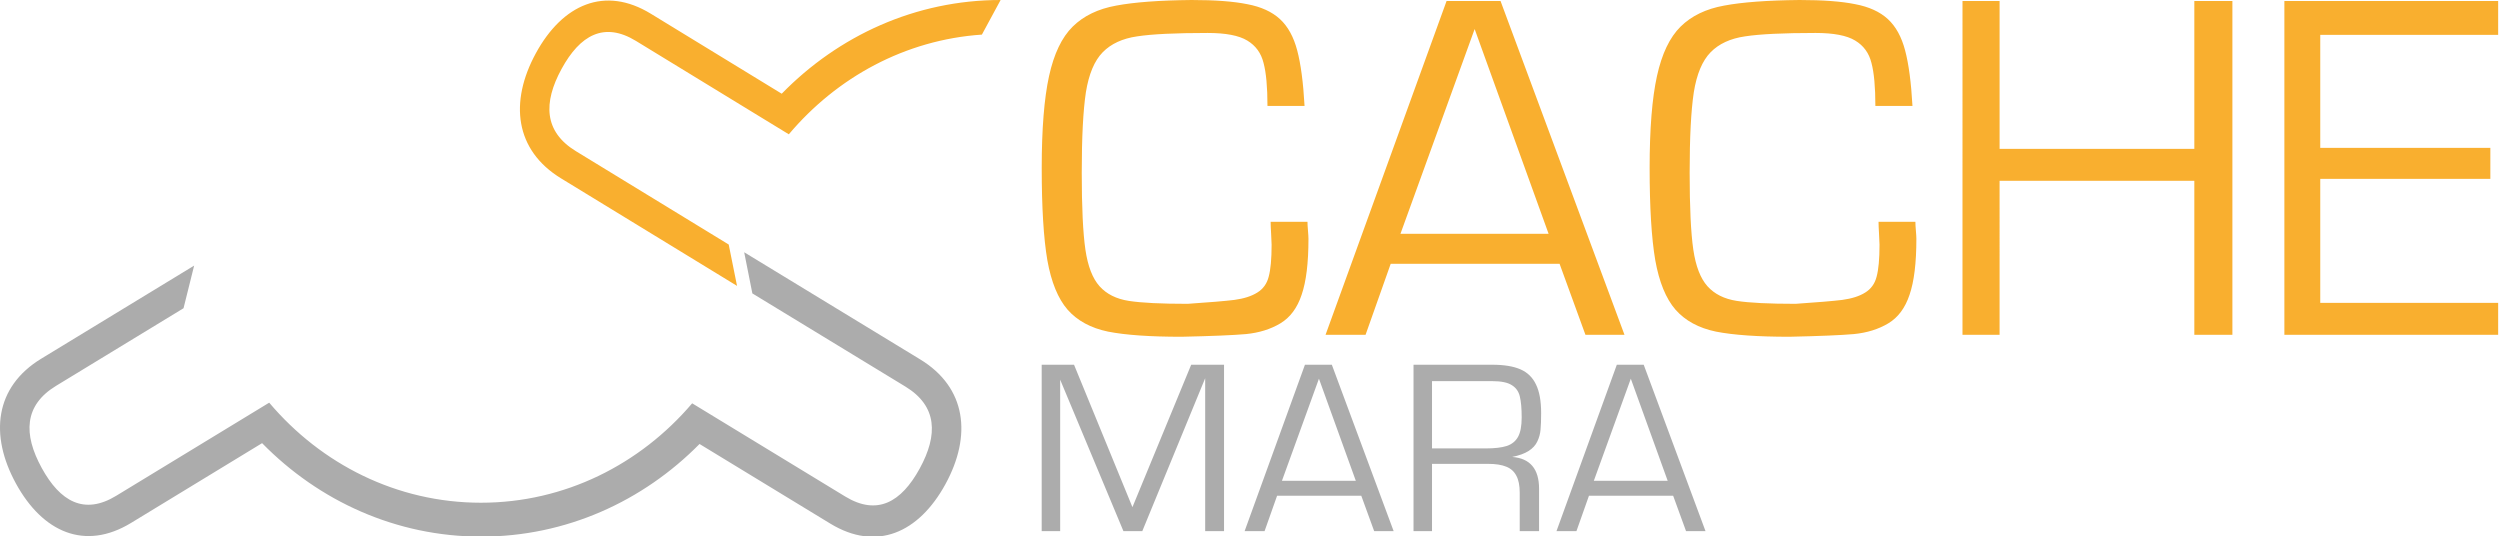
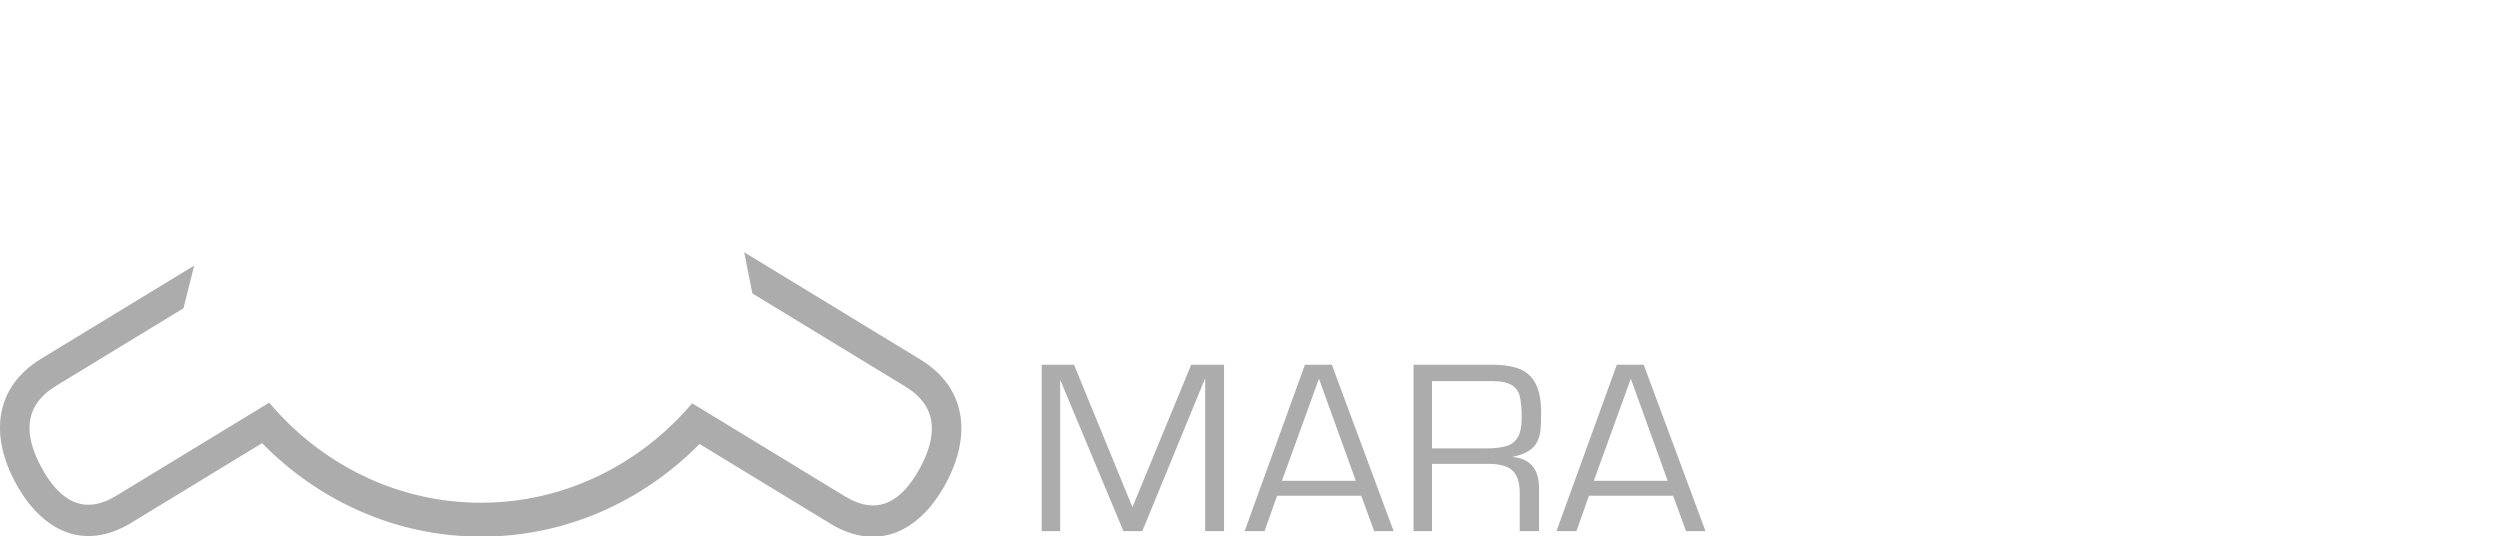
<svg xmlns="http://www.w3.org/2000/svg" xmlns:ns1="http://www.inkscape.org/namespaces/inkscape" xmlns:ns2="http://sodipodi.sourceforge.net/DTD/sodipodi-0.dtd" width="535.171" height="114.846" id="svg2" version="1.1" ns1:version="1.1.2 (0a00cf5339, 2022-02-04)" ns2:docname="CacheMARA-colored-aligned-pathonly.svg" ns1:export-filename="/home/dafi/mara.sync/mara-design/CacheMARA.gif.png" ns1:export-xdpi="39.20829" ns1:export-ydpi="39.20829">
  <defs id="defs4">
    <ns1:perspective ns2:type="inkscape:persp3d" ns1:vp_x="0 : 526.18109 : 1" ns1:vp_y="0 : 1000 : 0" ns1:vp_z="744.09448 : 526.18109 : 1" ns1:persp3d-origin="372.04724 : 350.78739 : 1" id="perspective10" />
    <ns1:perspective id="perspective2845" ns1:persp3d-origin="0.5 : 0.33333333 : 1" ns1:vp_z="1 : 0.5 : 1" ns1:vp_y="0 : 1000 : 0" ns1:vp_x="0 : 0.5 : 1" ns2:type="inkscape:persp3d" />
    <ns1:perspective id="perspective4117" ns1:persp3d-origin="0.5 : 0.33333333 : 1" ns1:vp_z="1 : 0.5 : 1" ns1:vp_y="0 : 1000 : 0" ns1:vp_x="0 : 0.5 : 1" ns2:type="inkscape:persp3d" />
    <ns1:perspective id="perspective4621" ns1:persp3d-origin="0.5 : 0.33333333 : 1" ns1:vp_z="1 : 0.5 : 1" ns1:vp_y="0 : 1000 : 0" ns1:vp_x="0 : 0.5 : 1" ns2:type="inkscape:persp3d" />
    <ns1:perspective id="perspective5230" ns1:persp3d-origin="0.5 : 0.33333333 : 1" ns1:vp_z="1 : 0.5 : 1" ns1:vp_y="0 : 1000 : 0" ns1:vp_x="0 : 0.5 : 1" ns2:type="inkscape:persp3d" />
  </defs>
  <ns2:namedview id="base" pagecolor="#ffffff" bordercolor="#666666" borderopacity="1.0" ns1:pageopacity="0.0" ns1:pageshadow="2" ns1:zoom="1.979899" ns1:cx="302.79323" ns1:cy="37.375644" ns1:document-units="px" ns1:current-layer="layer1" showgrid="false" ns1:window-width="1920" ns1:window-height="983" ns1:window-x="0" ns1:window-y="28" ns1:window-maximized="1" ns1:pagecheckerboard="0" width="535.171px" />
  <g ns1:label="Layer 1" ns1:groupmode="layer" id="layer1" transform="translate(-87.368,-392.011)">
    <path id="path4440-6" class="mara-grey" style="font-size:42.666px;line-height:1.25;font-family:Microstile;-inkscape-font-specification:Microstile;stroke-width:1.25" d="m 159.305,54 1.752,8.812 32.752,19.938 c 6.847,4.168 7.024,10.333 3.07,17.553 -3.953,7.219 -9.108,10.145 -15.955,5.977 l -26.68,-16.246 -6.072,-3.697 c -11.117,13.064 -27.257,21.281 -45.215,21.281 -18.021,0.001 -34.209,-8.276 -45.33,-21.42 L 51.637,89.844 C 24.876,106.135 24.875,106.133 24.875,106.133 18.028,110.301 12.875,107.38 8.922,100.16 4.969,92.941 5.144,86.772 11.99,82.604 l 27.297,-16.619 2.273,-9.129 -32.75,19.938 c -9.887,6.018 -11.104,16.293 -5.395,26.719 5.708,10.425 14.753,14.448 24.641,8.43 L 56.105,94.865 c 12.142,12.387 28.683,20.008 46.912,20.008 18.14,0 34.608,-7.549 46.732,-19.83 l 27.992,17.045 c 9.887,6.02 18.934,1.991 24.643,-8.434 5.707,-10.426 4.491,-20.695 -5.396,-26.715 z m 63.686,24.076 v 35.623 h 3.957 V 81.277 l 13.543,32.422 h 4.037 l 13.463,-32.734 v 32.734 h 4.037 V 78.076 h -7.031 L 242.418,108.568 229.916,78.076 Z m 56.357,0 -12.916,35.623 h 4.271 l 2.682,-7.578 h 18.021 l 2.76,7.578 h 4.168 L 285.104,78.076 Z m 23.242,0 v 35.623 h 3.959 V 99.299 h 12.031 c 1.597,0 2.883,0.2 3.855,0.6 0.972,0.382 1.691,1.023 2.16,1.926 0.486,0.885 0.73,2.109 0.73,3.672 v 8.203 h 4.141 v -9.062 c 0,-4.253 -1.919,-6.527 -5.756,-6.822 1.458,-0.295 2.63,-0.72 3.516,-1.275 0.885,-0.573 1.51,-1.26 1.875,-2.059 0.382,-0.799 0.608,-1.632 0.678,-2.5 0.087,-0.868 0.129,-2.056 0.129,-3.566 0,-2.569 -0.365,-4.601 -1.094,-6.094 -0.712,-1.51 -1.822,-2.596 -3.332,-3.256 -1.51,-0.66 -3.526,-0.988 -6.043,-0.988 z m 43.521,0 -12.918,35.623 h 4.271 l 2.682,-7.578 h 18.021 l 2.76,7.578 h 4.168 L 351.865,78.076 Z m -63.768,2.994 7.891,21.848 h -15.809 z m 66.762,0 7.891,21.848 h -15.807 z m -42.557,0.52 h 12.891 c 1.91,0 3.308,0.286 4.193,0.859 0.903,0.556 1.476,1.373 1.719,2.449 0.26,1.059 0.391,2.551 0.391,4.479 0,1.823 -0.26,3.203 -0.781,4.141 -0.521,0.937 -1.328,1.589 -2.422,1.953 -1.094,0.347 -2.586,0.521 -4.479,0.521 h -11.512 z" transform="translate(87.368,392.011)" ns1:label="mara-grey" />
-     <path id="path2993" class="mara-yellow" style="fill-opacity:1;fill-rule:nonzero;stroke:none;stroke-width:0.986" d="M 214.199,0 C 195.992,0 179.47,7.642 167.342,20.061 L 139.324,2.939 c -9.876,-6.034 -18.91,-1.999 -24.611,8.453 -5.702,10.453 -4.489,20.753 5.387,26.787 l 37.676,23.02 -1.783,-8.855 -32.717,-19.988 c -6.839,-4.178 -7.011,-10.365 -3.062,-17.604 3.948,-7.237 9.095,-10.165 15.934,-5.986 L 162.877,25.096 168.863,28.75 C 179.154,16.543 193.785,8.522 210.193,7.408 Z m 40.877,0 c -6.896,0.07 -12.277,0.47 -16.143,1.201 -3.866,0.697 -6.965,2.194 -9.299,4.492 -2.333,2.299 -4.024,5.834 -5.068,10.605 C 223.522,21.07 223,27.616 223,35.939 c 0,8.463 0.4,15.047 1.201,19.748 0.836,4.702 2.281,8.235 4.336,10.604 2.09,2.368 4.98,3.935 8.672,4.701 3.727,0.731 8.968,1.098 15.725,1.098 6.408,-0.139 11.007,-0.33 13.793,-0.574 2.821,-0.279 5.276,-1.045 7.365,-2.299 2.09,-1.254 3.605,-3.29 4.545,-6.111 0.975,-2.821 1.463,-6.809 1.463,-11.963 0,-0.383 -0.034,-0.976 -0.104,-1.777 -0.07,-0.801 -0.105,-1.428 -0.105,-1.881 h -7.889 c 0,0.592 0.036,1.446 0.105,2.561 0.07,1.114 0.104,1.899 0.104,2.352 0,3.03 -0.209,5.309 -0.627,6.842 -0.383,1.498 -1.201,2.63 -2.455,3.396 -1.219,0.766 -2.855,1.288 -4.91,1.566 -2.02,0.244 -5.346,0.523 -9.979,0.836 -5.712,0 -9.908,-0.209 -12.59,-0.627 -2.682,-0.418 -4.772,-1.463 -6.27,-3.135 -1.498,-1.672 -2.507,-4.282 -3.029,-7.834 -0.522,-3.587 -0.783,-9.074 -0.783,-16.457 0,-7.592 0.295,-13.338 0.887,-17.238 0.627,-3.901 1.829,-6.755 3.605,-8.566 1.776,-1.811 4.231,-2.944 7.365,-3.396 3.169,-0.488 8.202,-0.73 15.098,-0.73 3.866,0 6.689,0.54 8.465,1.619 1.811,1.08 2.978,2.682 3.5,4.807 0.557,2.09 0.836,5.154 0.836,9.193 h 7.939 c -0.279,-5.015 -0.8,-8.969 -1.566,-11.859 -0.766,-2.925 -2.002,-5.171 -3.709,-6.738 -1.707,-1.567 -4.04,-2.628 -7,-3.186 C 264.063,0.297 260.091,0 255.076,0 Z m 130.135,0 c -6.896,0.07 -12.277,0.47 -16.143,1.201 -3.866,0.697 -6.967,2.194 -9.301,4.492 -2.333,2.299 -4.022,5.834 -5.066,10.605 -1.045,4.771 -1.568,11.317 -1.568,19.641 0,8.463 0.402,15.047 1.203,19.748 0.836,4.702 2.281,8.235 4.336,10.604 2.09,2.368 4.98,3.935 8.672,4.701 3.727,0.731 8.968,1.098 15.725,1.098 6.408,-0.139 11.005,-0.33 13.791,-0.574 2.821,-0.279 5.278,-1.045 7.367,-2.299 2.09,-1.254 3.605,-3.29 4.545,-6.111 0.975,-2.821 1.463,-6.809 1.463,-11.963 0,-0.383 -0.036,-0.976 -0.105,-1.777 -0.07,-0.801 -0.104,-1.428 -0.104,-1.881 h -7.889 c 0,0.592 0.034,1.446 0.104,2.561 0.07,1.114 0.105,1.899 0.105,2.352 0,3.03 -0.209,5.309 -0.627,6.842 -0.383,1.498 -1.201,2.63 -2.455,3.396 -1.219,0.766 -2.857,1.288 -4.912,1.566 -2.02,0.244 -5.344,0.523 -9.977,0.836 -5.712,0 -9.91,-0.209 -12.592,-0.627 -2.682,-0.418 -4.77,-1.463 -6.268,-3.135 -1.498,-1.672 -2.509,-4.282 -3.031,-7.834 -0.522,-3.587 -0.783,-9.074 -0.783,-16.457 0,-7.592 0.297,-13.338 0.889,-17.238 0.627,-3.901 1.827,-6.755 3.604,-8.566 1.776,-1.811 4.233,-2.944 7.367,-3.396 3.169,-0.488 8.202,-0.73 15.098,-0.73 3.866,0 6.687,0.54 8.463,1.619 1.811,1.08 2.978,2.682 3.5,4.807 0.557,2.09 0.836,5.154 0.836,9.193 h 7.941 c -0.279,-5.015 -0.802,-8.969 -1.568,-11.859 -0.766,-2.925 -2.002,-5.171 -3.709,-6.738 -1.707,-1.567 -4.04,-2.628 -7,-3.186 C 394.196,0.297 390.226,0 385.211,0 Z M 309.668,0.209 283.758,71.672 h 8.566 l 5.381,-15.201 h 36.152 l 5.537,15.201 h 8.357 L 321.215,0.209 Z m 110.439,0 V 71.672 h 7.941 V 38.709 h 41.688 v 32.963 h 8.15 V 0.209 h -8.15 V 31.865 h -41.688 V 0.209 Z m 68.906,0 V 71.672 h 45.764 v -6.844 H 496.693 V 38.291 h 36.412 V 31.656 H 496.693 V 7.471 h 38.084 V 0.209 Z M 315.676,6.217 331.506,50.045 h -31.711 z" transform="translate(87.368,392.011)" ns1:label="cache-yellow" />
  </g>
  <style>
    .mara-yellow { fill: #f9af2f; }
    .mara-grey { fill: #acacacff; }
    
  </style>
</svg>